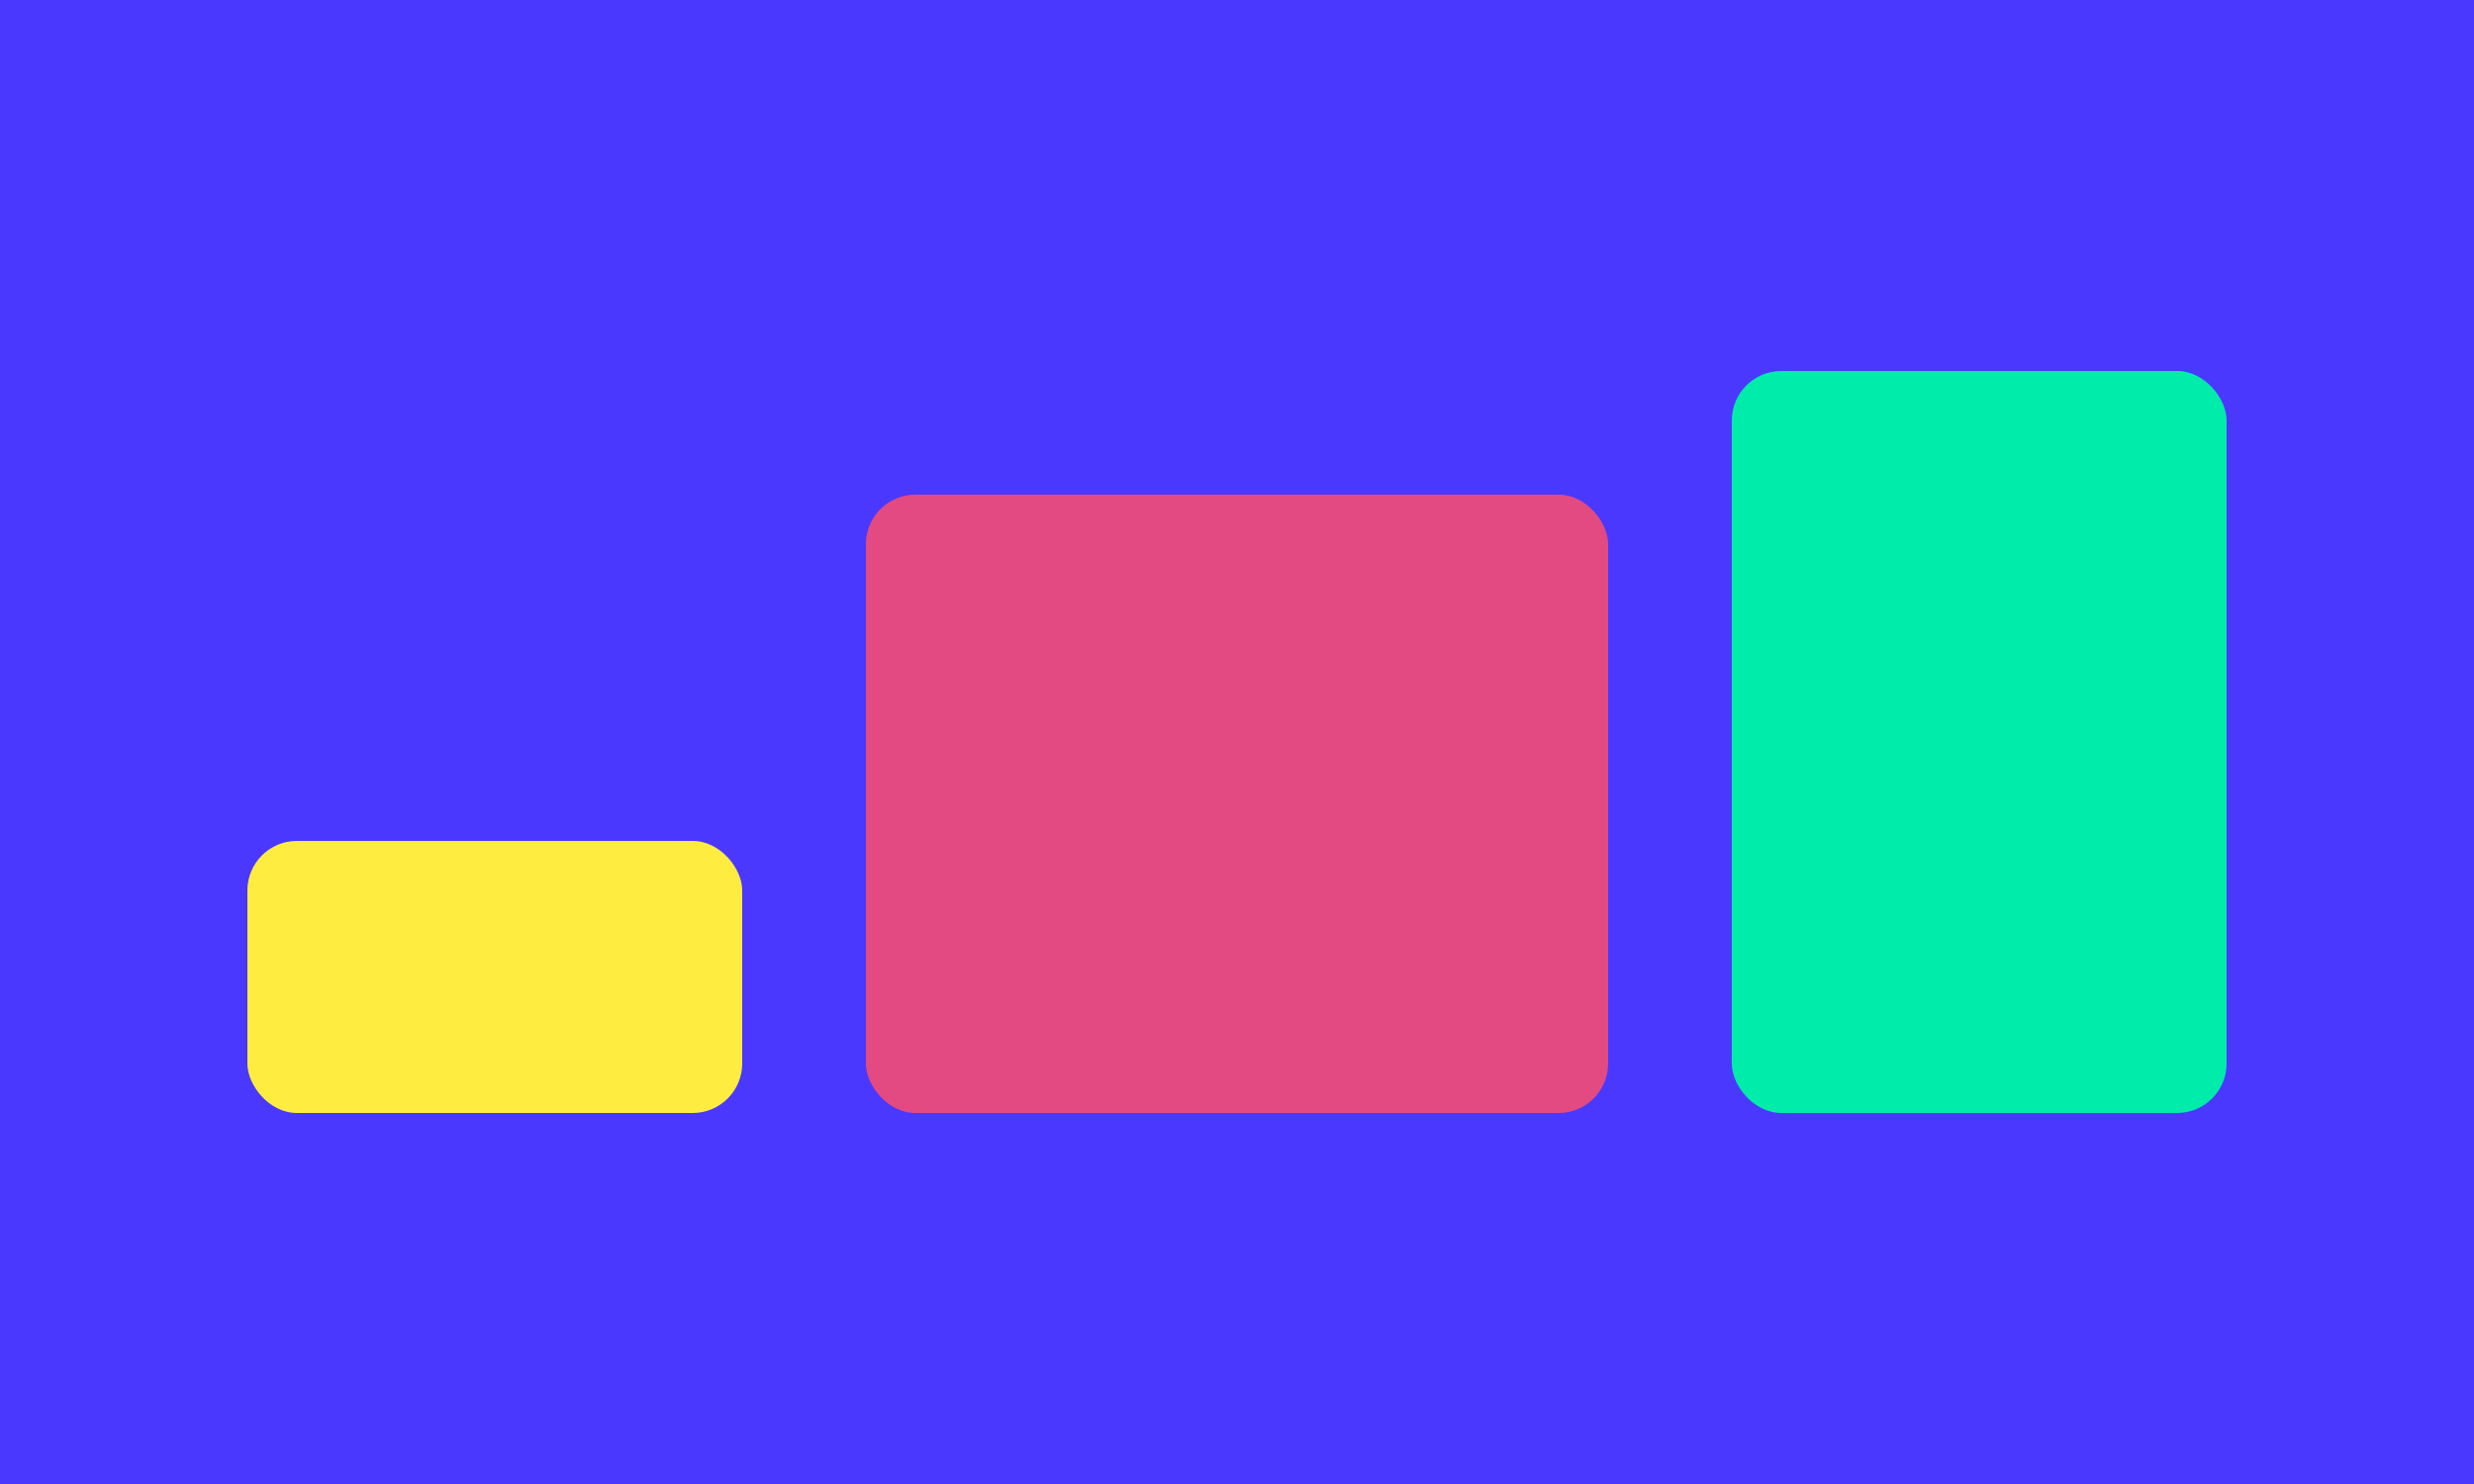
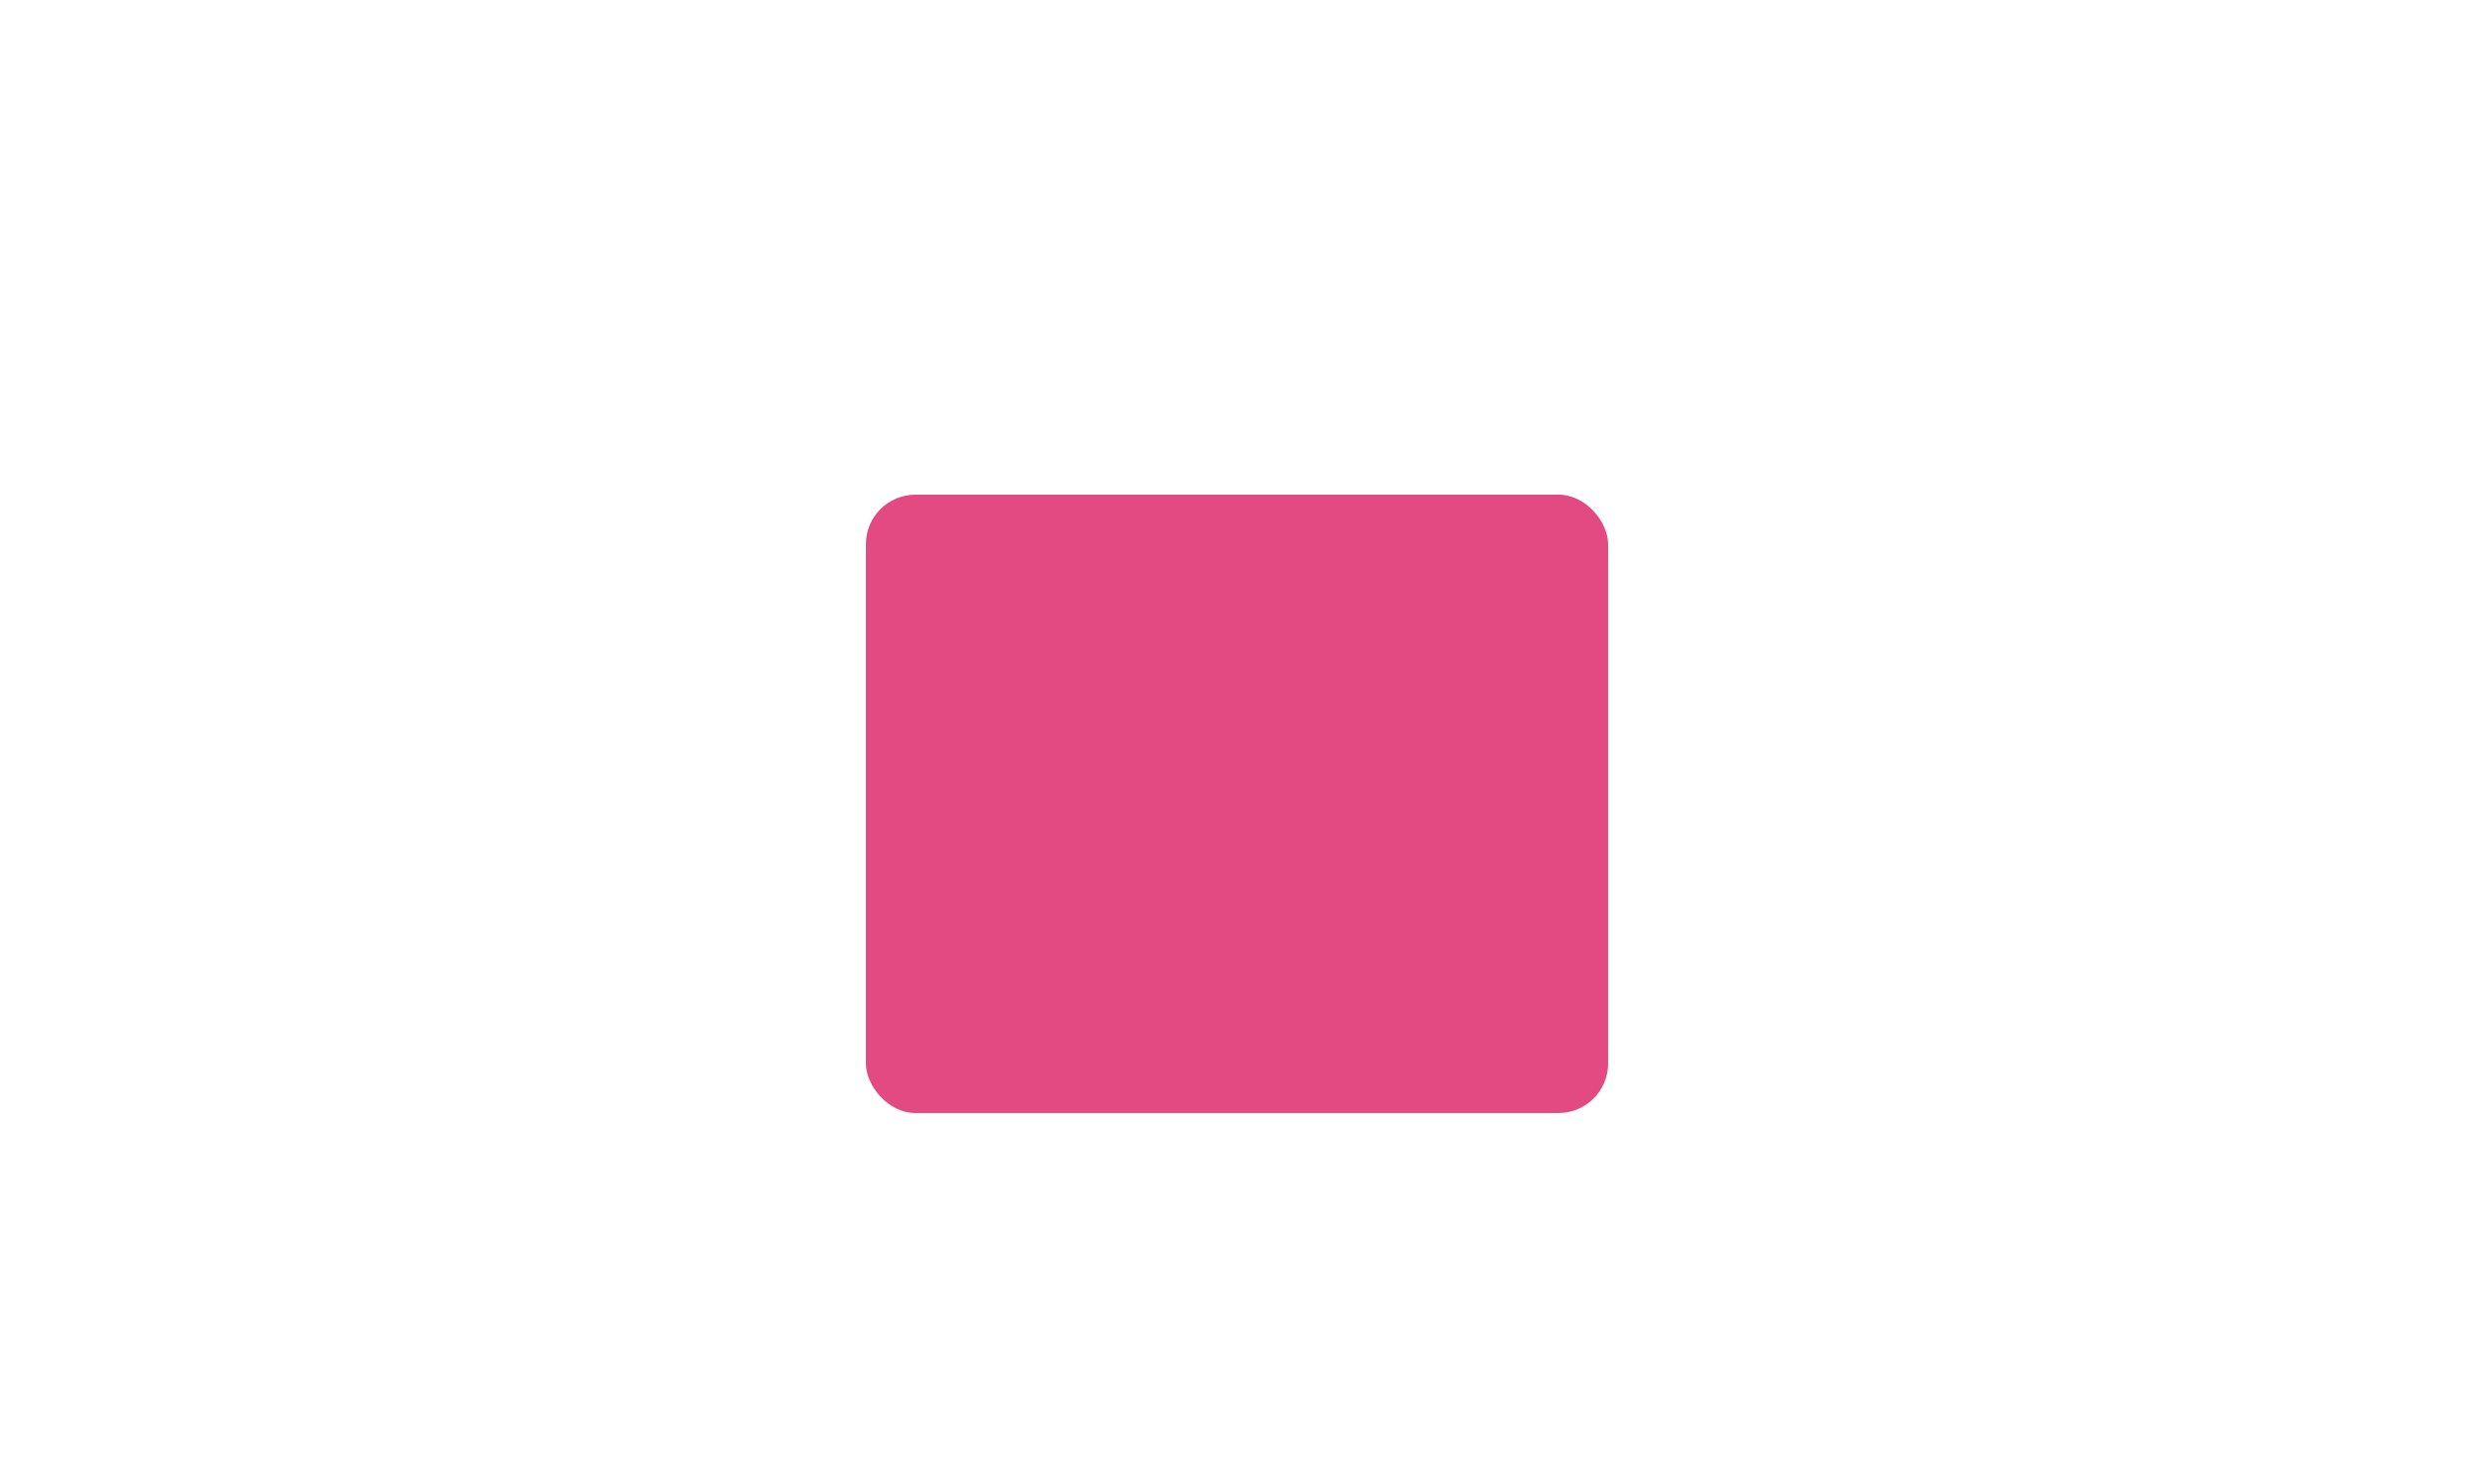
<svg xmlns="http://www.w3.org/2000/svg" viewBox="0 0 500 300">
  <g id="uuid-53afd602-f5ba-493c-a612-fee0d6cb1072" data-name="farbflaechen">
-     <rect y="0" width="500" height="300" fill="#4a38ff" stroke-width="0" />
-   </g>
+     </g>
  <g id="uuid-ad2a9601-fd06-4155-b673-25eb69ded5a8" data-name="icons">
    <rect x="175" y="100" width="150" height="125" rx="10" ry="10" fill="#e24a81" stroke-width="0" />
-     <rect x="50" y="170" width="100" height="55" rx="10" ry="10" fill="#ffec40" stroke-width="0" />
-     <rect x="350" y="75" width="100" height="150" rx="10" ry="10" fill="#00ecaa" stroke-width="0" />
  </g>
</svg>